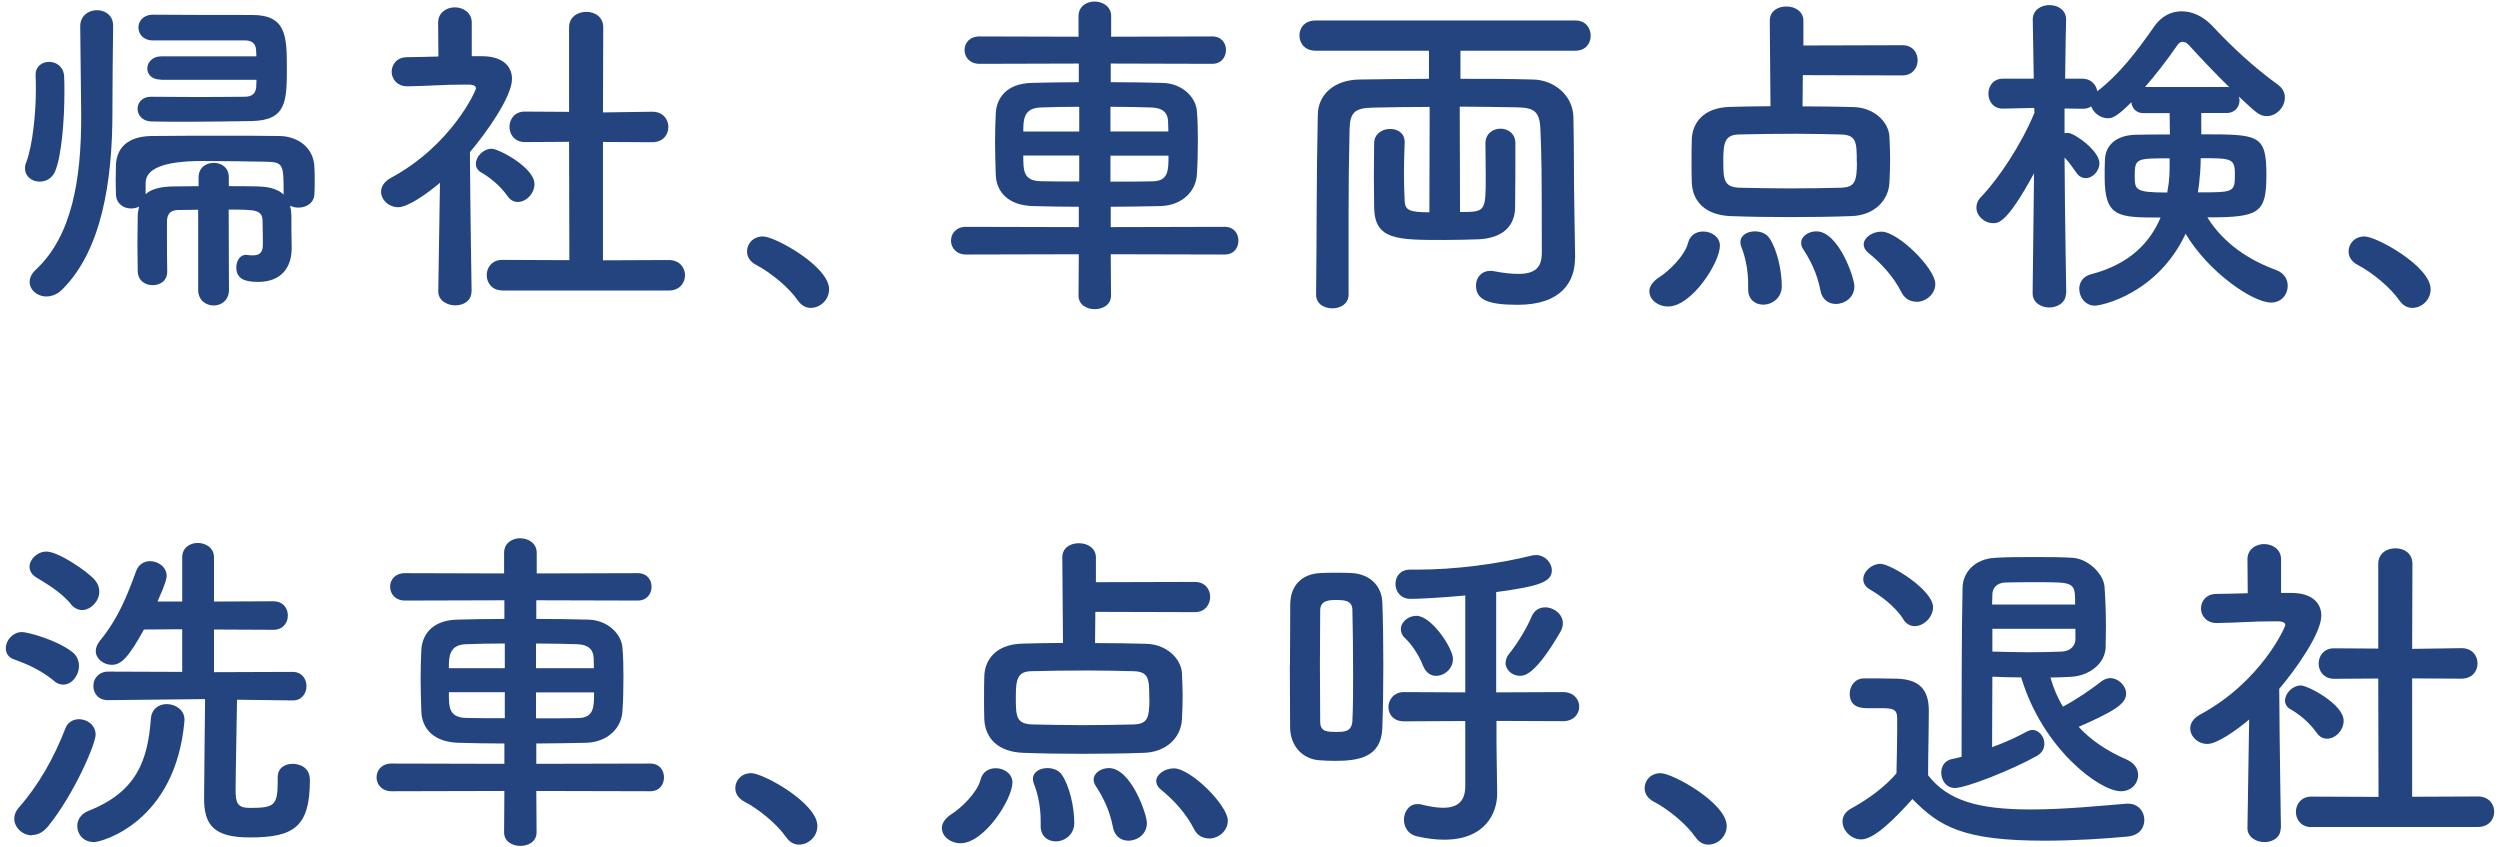
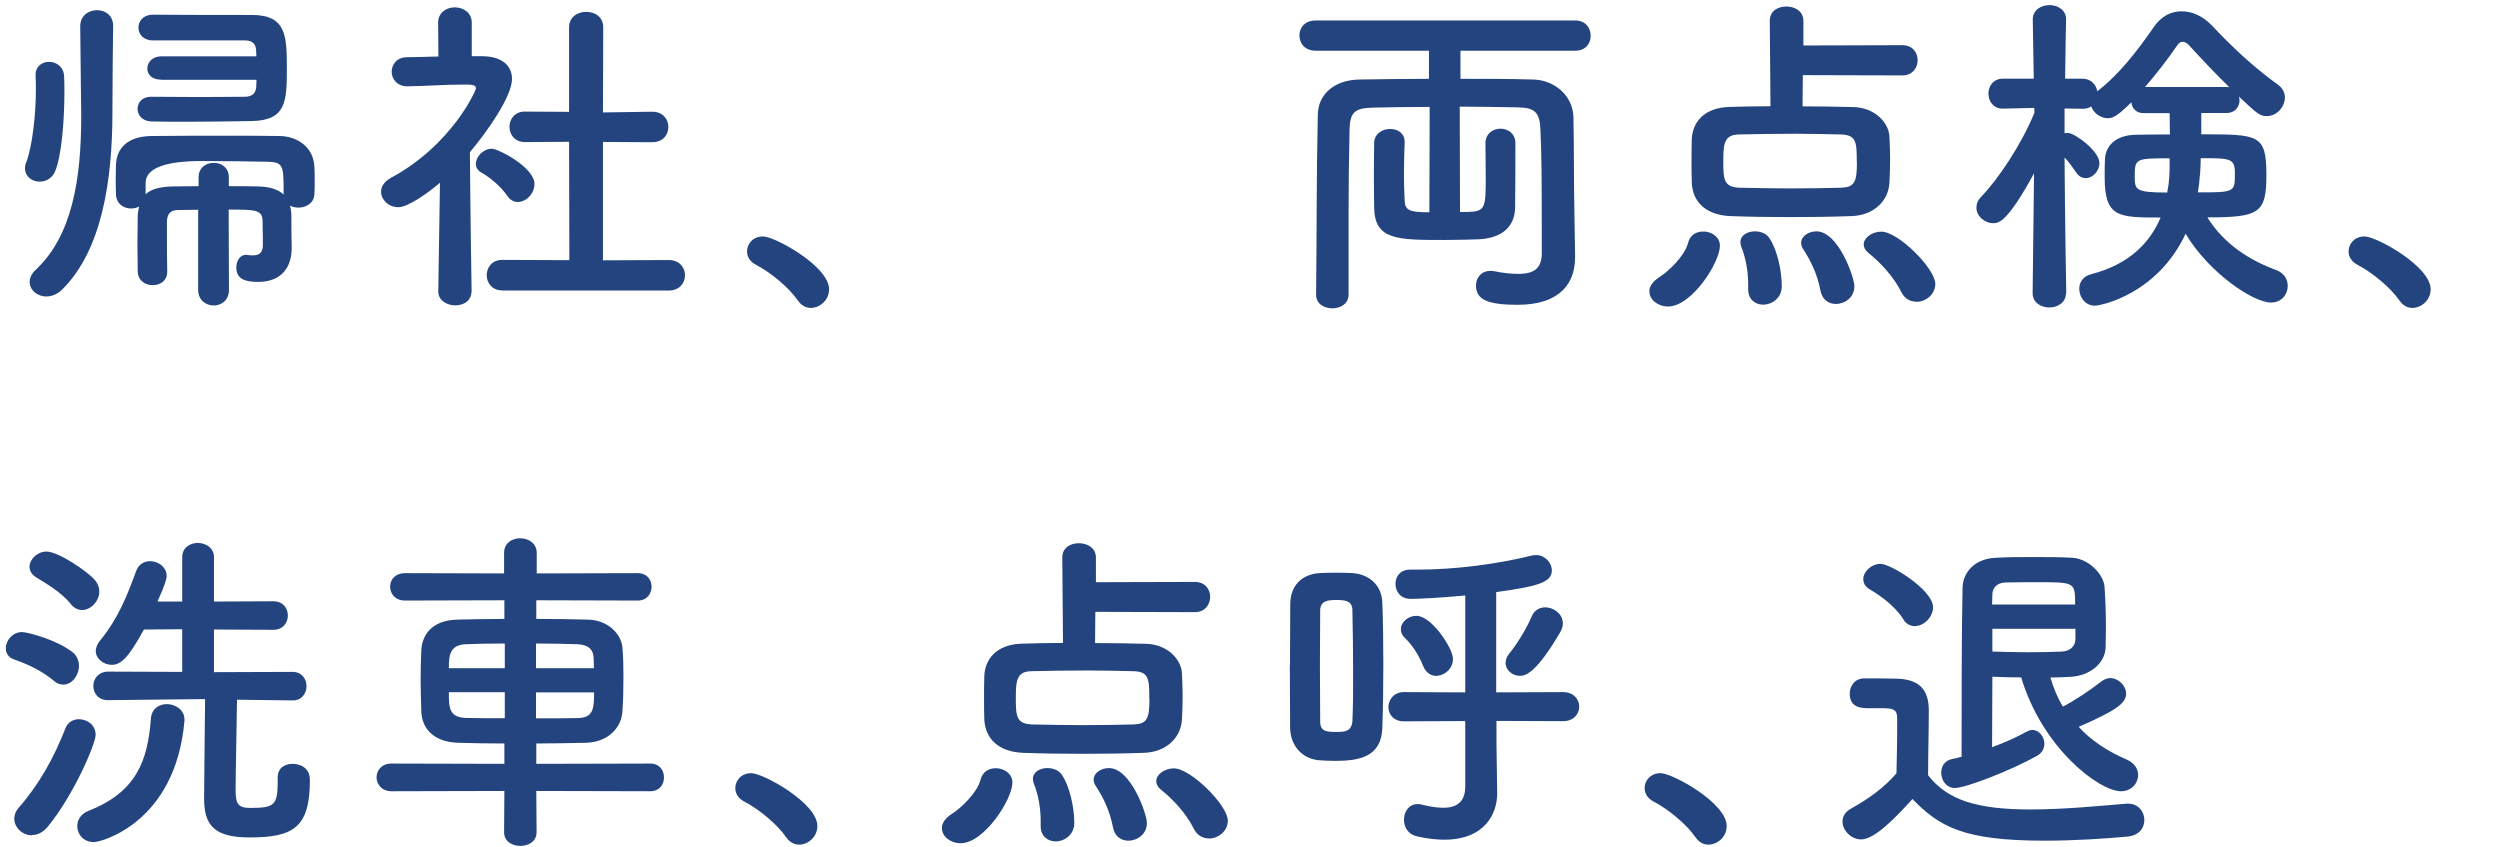
<svg xmlns="http://www.w3.org/2000/svg" viewBox="0 0 177 60" width="177" height="60">
  <defs>
    <style>.cls-1{fill:#23447f;stroke-width:0px;}</style>
  </defs>
  <path class="cls-1" d="M2.8,12.86c-.53,0-1.03-.36-1.03-.94,0-.14.02-.29.1-.46.43-1.15.67-3.41.67-5.11,0-.34,0-.67-.02-.96v-.1c0-.6.46-.91.96-.91s1.03.34,1.06,1.03c.02.31.02.72.02,1.13,0,1.9-.19,4.51-.67,5.62-.22.48-.65.7-1.08.7ZM8.01,1.84c-.02,1.61-.05,3.94-.05,5.86v.24c0,4.92-.77,9.79-3.55,12.55-.36.36-.77.5-1.13.5-.65,0-1.18-.46-1.18-1.03,0-.26.12-.58.43-.86,2.57-2.4,3.22-6.38,3.22-10.87,0-.31-.05-5.16-.07-6.36v-.02c0-.74.6-1.13,1.18-1.13s1.15.36,1.15,1.1v.02ZM14.03,14.85c-.48,0-.96.02-1.42.02-.55,0-.79.29-.79.84v.98c0,.82,0,1.68.02,2.54,0,.65-.5.96-1.03.96s-1.03-.31-1.06-.96c0-.62-.02-1.27-.02-1.94s.02-1.34.02-1.97c0-.26.05-.48.1-.7-.17.1-.38.14-.58.14-.53,0-1.03-.34-1.06-.98,0-.31-.02-.65-.02-.98,0-.36.02-.74.02-1.13.05-1.22.86-2.02,2.52-2.04,1.39-.02,3.36-.02,5.26-.02,1.39,0,2.74,0,3.82.02,1.18.02,2.4.74,2.45,2.21.02.31.02.65.02.96,0,.34,0,.65-.02.94-.02.65-.6.96-1.13.96-.22,0-.43-.05-.6-.14.07.24.1.5.1.79,0,.67,0,1.34.02,2.11v.12c0,1.32-.7,2.38-2.38,2.38-.98,0-1.54-.24-1.54-1.03,0-.43.24-.89.7-.89.05,0,.1.02.14.02.12.02.22.02.34.02.36,0,.7-.12.7-.72,0,0,0-1.03-.02-1.68,0-.84-.5-.84-2.4-.84l.02,5.69c0,.74-.55,1.1-1.08,1.1s-1.1-.36-1.1-1.1v-5.69ZM11.41,5.64c-.67,0-.98-.38-.98-.79,0-.43.36-.86.98-.86h6.74c0-.19-.02-.36-.02-.48-.05-.48-.34-.65-.82-.65h-6.5c-.67,0-1.01-.46-1.01-.91s.34-.91,1.03-.91c2.04.02,5.18.02,7.01.02,2.42,0,2.47,1.46,2.47,3.79s-.05,3.67-2.47,3.72c-1.34.02-2.95.05-4.46.05-.96,0-1.87,0-2.66-.02-.65-.02-.98-.46-.98-.89s.31-.86.94-.86h.02c1.01,0,2.23.02,3.43.02s2.35-.02,3.19-.02c.48,0,.77-.19.82-.67,0-.14.02-.34.02-.53h-6.74ZM20.08,13.75c0-2.09,0-2.28-1.25-2.3-.98-.02-2.86-.05-4.51-.05q-4.01,0-4.01,1.56v.79c.38-.36,1.03-.53,1.9-.55.58,0,1.2-.02,1.85-.02v-.62c0-.7.53-1.03,1.08-1.03s1.06.34,1.06,1.03v.62c.72,0,1.42,0,2.09.02.82.02,1.42.22,1.8.58v-.02Z" />
  <path class="cls-1" d="M33.38,20.64c0,.67-.58.98-1.15.98s-1.2-.34-1.2-.98v-.02l.12-7.68c-.84.72-2.26,1.73-2.95,1.73s-1.22-.53-1.22-1.1c0-.36.22-.72.7-.98,4.32-2.33,6.02-6.19,6.02-6.34,0-.24-.36-.26-.53-.26h-.43c-1.37,0-2.4.1-3.89.12h-.02c-.72,0-1.1-.53-1.1-1.03s.36-1.03,1.08-1.03c.74-.02,1.49-.02,2.23-.05l-.02-2.4c0-.72.6-1.08,1.18-1.08s1.2.36,1.2,1.08v2.38h.79c1.39.02,2.06.7,2.06,1.61,0,1.25-1.82,3.82-2.98,5.18.02,3.72.12,9.87.12,9.87v.02ZM35.92,13.87c-.5-.72-1.25-1.32-1.85-1.66-.26-.14-.38-.38-.38-.6,0-.53.53-1.08,1.13-1.08.46,0,3.02,1.32,3.02,2.5,0,.67-.58,1.27-1.18,1.27-.26,0-.53-.12-.74-.43ZM35.56,20.56c-.74,0-1.1-.55-1.1-1.08s.36-1.08,1.1-1.08l4.75.02-.02-8.38-3.12.02c-.74,0-1.1-.55-1.1-1.08s.36-1.08,1.08-1.08h.02l3.12.02V1.94c0-.74.6-1.1,1.22-1.1s1.2.36,1.2,1.1l-.02,6.02,3.48-.05h.02c.74,0,1.13.53,1.13,1.08s-.38,1.08-1.15,1.08l-3.48-.02v8.38l4.66-.02c.77,0,1.15.55,1.15,1.08s-.38,1.08-1.15,1.08h-11.79Z" />
  <path class="cls-1" d="M56.49,21.28c-.6-.89-1.92-1.99-2.95-2.52-.46-.24-.65-.6-.65-.96,0-.55.43-1.06,1.13-1.06.84,0,4.68,2.11,4.68,3.74,0,.77-.65,1.32-1.3,1.32-.34,0-.67-.17-.91-.53Z" />
-   <path class="cls-1" d="M78.64,18l.02,2.93c0,.65-.58.96-1.15.96s-1.15-.31-1.15-.96l.02-2.93-7.99.02c-.7,0-1.06-.5-1.06-.98,0-.5.36-.98,1.06-.98l7.99.02v-1.44c-1.1,0-2.18-.02-3.26-.05-1.7-.05-2.57-.96-2.62-2.21-.02-.74-.05-1.51-.05-2.26s.02-1.46.05-2.09c.05-1.03.7-2.11,2.54-2.16.86-.02,2.04-.05,3.34-.05v-1.32l-7.03.02c-.7,0-1.06-.48-1.06-.98s.36-.96,1.06-.96l7.01.02v-1.46c0-.7.58-1.03,1.13-1.03.6,0,1.18.36,1.18,1.03v1.46l7.15-.02c.67,0,.98.48.98.96s-.31.98-.98.98l-7.18-.02v1.32c1.3,0,2.57.02,3.65.05,1.42.02,2.38,1.03,2.45,1.99.05.58.07,1.3.07,2.02,0,.86-.02,1.75-.07,2.45-.05,1.18-1.01,2.21-2.57,2.26-1.18.02-2.35.05-3.53.05v1.44l8.06-.02c.67,0,.98.48.98.98s-.31.98-.98.98l-8.06-.02ZM76.41,7.56c-1.03,0-2.02.02-2.76.05-1.2.05-1.2.91-1.2,1.7h3.96v-1.75ZM76.41,11.01h-3.96c0,1.08,0,1.78,1.22,1.82.82.02,1.75.02,2.74.02v-1.85ZM82.72,9.31c0-.26-.02-.5-.02-.72-.02-.6-.38-.96-1.18-.98-.74-.02-1.8-.05-2.9-.05v1.75h4.1ZM78.62,11.01v1.85c1.01,0,2.04,0,2.93-.02,1.18,0,1.18-.77,1.18-1.82h-4.1Z" />
  <path class="cls-1" d="M111.51,18.24v.05c0,1.63-.94,3.29-4.06,3.29-2.16,0-2.95-.38-2.95-1.37,0-.53.36-1.03,1.01-1.03.1,0,.17,0,.26.02.7.14,1.27.19,1.73.19,1.2,0,1.66-.46,1.66-1.49,0-6.02-.02-6.86-.1-8.76-.05-1.3-.5-1.51-1.63-1.54-1.34-.02-2.71-.05-4.08-.05l.02,7.46c1.82,0,1.82-.02,1.82-2.57,0-.79-.02-1.63-.02-2.3s.53-1.03,1.06-1.03,1.06.34,1.06,1.03c0,1.27,0,3.26-.02,4.54-.02,1.39-.94,2.16-2.52,2.26-.65.02-1.56.05-2.47.05-3.38,0-4.94,0-4.99-2.28,0-.65-.02-1.46-.02-2.3s.02-1.66.02-2.3c.02-.65.58-.98,1.13-.98s1.03.31,1.03.91v.07c-.02.62-.05,1.37-.05,2.11s.02,1.42.05,1.97c.02.7.34.84,1.75.84l.02-7.46c-1.39,0-2.74.02-4.01.05-1.34.02-1.63.38-1.66,1.54-.05,2.09-.07,3.96-.07,5.86v5.83c0,.67-.58.98-1.15.98s-1.15-.31-1.15-.96v-.02c.05-4.25.02-8.23.12-12.72.02-1.46,1.18-2.47,2.93-2.5,1.58-.02,3.24-.05,4.94-.05v-1.99h-8.02c-.77,0-1.15-.53-1.15-1.08s.38-1.06,1.15-1.06h18.39c.72,0,1.08.53,1.08,1.08s-.36,1.06-1.08,1.06h-8.14v1.99c1.73,0,3.46,0,5.14.05,1.42.02,2.83,1.06,2.86,2.69.05,2.57.02,4.27.07,6.84l.05,3.1Z" />
  <path class="cls-1" d="M116.77,20.64c0-.34.22-.7.7-1.01.65-.41,1.8-1.49,2.04-2.42.14-.58.6-.82,1.08-.82.58,0,1.18.38,1.18,1.01,0,1.18-1.99,4.3-3.67,4.3-.72,0-1.32-.48-1.32-1.06ZM127.64,5.32l-.02,2.21c1.22,0,2.47.02,3.58.05,1.46.02,2.5,1.03,2.57,2.06.02.48.05,1.03.05,1.61s-.02,1.15-.05,1.7c-.07,1.25-1.08,2.3-2.69,2.35-1.39.05-2.88.07-4.34.07s-2.88-.02-4.22-.07c-1.75-.07-2.67-1.01-2.74-2.33-.02-.5-.02-.98-.02-1.44,0-.6,0-1.18.02-1.7.05-1.08.77-2.21,2.69-2.26.79-.02,1.8-.05,2.88-.05l-.05-6.05c0-.7.58-1.01,1.18-1.01s1.2.34,1.2,1.01v1.75l7.01-.02c.72,0,1.08.53,1.08,1.06s-.36,1.08-1.08,1.08l-7.03-.02ZM131.46,11.49c0-1.42-.02-1.94-1.13-1.97-.89-.02-2.02-.05-3.19-.05-1.42,0-2.9.02-4.03.05-1.01.02-1.1.62-1.1,1.85,0,1.32.02,1.87,1.13,1.92,1.03.02,2.28.05,3.55.05s2.59-.02,3.7-.05c.91-.05,1.08-.41,1.08-1.8ZM124.83,21.57c-.55,0-1.06-.36-1.06-1.08v-.36c0-.98-.19-1.92-.48-2.64-.05-.12-.07-.24-.07-.34,0-.5.5-.77,1.03-.77.38,0,.79.14,1.01.46.55.79.89,2.3.89,3.43,0,.84-.7,1.3-1.32,1.3ZM129.97,21.52c-.48,0-.96-.29-1.08-.94-.24-1.25-.72-2.16-1.2-2.9-.12-.17-.17-.34-.17-.48,0-.48.53-.82,1.08-.82,1.56,0,2.69,3.26,2.69,3.89,0,.79-.67,1.25-1.32,1.25ZM135.68,21.36c-.41,0-.82-.19-1.06-.67-.55-1.1-1.44-2.06-2.33-2.78-.24-.19-.34-.41-.34-.6,0-.48.6-.91,1.25-.91,1.2,0,3.82,2.62,3.82,3.7,0,.74-.67,1.27-1.34,1.27Z" />
  <path class="cls-1" d="M146.27,20.76c0,.67-.6,1.01-1.18,1.01s-1.18-.34-1.18-1.01v-.02l.1-8.47c-1.92,3.53-2.52,3.53-2.9,3.53-.6,0-1.18-.5-1.18-1.1,0-.26.1-.53.34-.77,1.22-1.27,2.83-3.67,3.77-5.95l-.02-.34-2.21.05h-.02c-.67,0-1.01-.53-1.01-1.06s.34-1.06,1.03-1.06h2.18l-.07-4.18v-.02c0-.67.6-1.01,1.18-1.01s1.18.34,1.18,1.01v.02s-.05,1.97-.07,4.18h1.22c.62,0,.98.43,1.06.89,1.56-1.2,2.83-2.86,4.01-4.56.53-.77,1.22-1.1,1.97-1.1s1.51.36,2.14,1.01c1.39,1.49,2.95,2.95,4.66,4.18.36.26.5.6.5.91,0,.67-.58,1.32-1.27,1.32-.5,0-.7-.17-1.99-1.39.02.1.05.17.05.26,0,.46-.31.91-.91.91h-1.8v1.51c4.08,0,4.61,0,4.61,2.88,0,2.71-.5,3-4.18,3,1.18,1.9,3.02,3.05,4.85,3.72.6.22.84.67.84,1.13,0,.6-.43,1.18-1.18,1.18-1.3,0-4.44-2.16-6.05-4.87-1.99,4.25-5.95,5.09-6.43,5.09-.67,0-1.1-.6-1.1-1.2,0-.43.26-.89.86-1.03,2.76-.72,4.18-2.3,4.9-4.01-3,0-3.96,0-3.96-2.86,0-.46,0-.89.02-1.27.05-.94.74-1.7,2.18-1.73.7-.02,1.54-.02,2.42-.02l-.02-1.51h-1.85c-.53,0-.82-.36-.86-.77-1.01,1.01-1.34,1.13-1.66,1.13-.53,0-1.03-.38-1.18-.84-.17.12-.36.17-.62.17l-1.27-.02v1.75c.07-.02.17-.02.24-.02.46,0,2.23,1.27,2.23,2.14,0,.55-.48,1.06-.96,1.06-.24,0-.48-.1-.67-.38-.29-.41-.55-.79-.84-1.08.02,3.77.12,9.62.12,9.62v.02ZM151.14,12.43c0,1.01,0,1.2,2.3,1.2.17-.89.17-1.34.17-2.42-2.35,0-2.47,0-2.47,1.22ZM157.62,6.16c.07,0,.14,0,.22.02-1.06-1.03-2.09-2.14-2.88-3-.12-.12-.26-.22-.43-.22-.12,0-.26.07-.36.22-.74,1.08-1.51,2.06-2.3,2.98h5.76ZM155.75,12.4c-.02.38-.07.82-.14,1.22,2.59,0,2.62,0,2.62-1.32,0-1.1-.29-1.1-2.42-1.1,0,.6-.05,1.06-.05,1.2Z" />
  <path class="cls-1" d="M169.88,21.28c-.6-.89-1.92-1.99-2.95-2.52-.46-.24-.65-.6-.65-.96,0-.55.43-1.06,1.13-1.06.84,0,4.68,2.11,4.68,3.74,0,.77-.65,1.32-1.3,1.32-.34,0-.67-.17-.91-.53Z" />
  <path class="cls-1" d="M3.82,48.2c-.94-.77-1.94-1.2-2.81-1.51-.43-.14-.6-.46-.6-.79,0-.55.48-1.15,1.15-1.15.38,0,2.4.53,3.53,1.39.36.26.5.65.5,1.01,0,.67-.5,1.32-1.1,1.32-.22,0-.46-.07-.67-.26ZM2.26,59.14c-.67,0-1.25-.55-1.25-1.18,0-.26.1-.53.31-.77,1.44-1.63,2.52-3.58,3.31-5.62.17-.46.58-.65.96-.65.58,0,1.18.41,1.18,1.1,0,.65-1.54,4.25-3.38,6.5-.36.43-.74.6-1.13.6ZM5.02,42.77c-.74-.91-1.9-1.54-2.47-1.9-.31-.19-.46-.48-.46-.74,0-.53.55-1.08,1.2-1.08.84,0,2.93,1.42,3.43,2.02.22.26.31.53.31.82,0,.67-.6,1.3-1.22,1.3-.26,0-.55-.12-.79-.41ZM5.47,58.49c0-.43.24-.86.79-1.08,3.43-1.34,4.2-3.6,4.42-6.5.05-.74.58-1.06,1.13-1.06.6,0,1.25.41,1.25,1.08v.1c-.62,7.2-5.88,8.59-6.41,8.59-.74,0-1.18-.55-1.18-1.13ZM19.66,55.04c0-.67.5-.96,1.06-.96.38,0,1.22.17,1.22,1.15,0,3.34-1.15,4.06-4.27,4.06-2.54,0-3.22-.89-3.22-2.76,0-.74.05-4.9.07-7.03h-.43l-6.43.07h-.02c-.7,0-1.03-.5-1.03-1.01s.36-1.01,1.06-1.01l5.23.02v-3.02l-2.71.02c-1.08,1.97-1.61,2.5-2.28,2.5-.58,0-1.13-.43-1.13-.98,0-.22.1-.48.29-.72,1.3-1.58,1.92-3.17,2.57-4.94.17-.48.58-.7.98-.7.58,0,1.18.41,1.18,1.06,0,.12-.05.48-.65,1.8h1.75v-3.14c0-.67.55-1.01,1.1-1.01s1.15.34,1.15,1.01v3.14l4.2-.02c.7,0,1.03.5,1.03,1.01s-.34,1.01-1.03,1.01l-4.2-.02v3.02l5.57-.02c.65,0,.98.5.98,1.01s-.34,1.01-.96,1.01h-.02l-3.94-.05c-.02,1.9-.1,5.18-.1,6.41,0,.91.14,1.25,1.01,1.25,1.73,0,1.97-.17,1.97-1.87v-.26Z" />
  <path class="cls-1" d="M37.97,56l.02,2.93c0,.65-.58.96-1.15.96s-1.15-.31-1.15-.96l.02-2.93-7.99.02c-.7,0-1.06-.5-1.06-.98,0-.5.36-.98,1.06-.98l7.99.02v-1.44c-1.1,0-2.18-.02-3.26-.05-1.7-.05-2.57-.96-2.62-2.21-.02-.74-.05-1.51-.05-2.26s.02-1.46.05-2.09c.05-1.03.7-2.11,2.54-2.16.86-.02,2.04-.05,3.34-.05v-1.32l-7.03.02c-.7,0-1.06-.48-1.06-.98s.36-.96,1.06-.96l7.01.02v-1.46c0-.7.58-1.03,1.13-1.03.6,0,1.18.36,1.18,1.03v1.46l7.15-.02c.67,0,.98.48.98.96s-.31.98-.98.98l-7.18-.02v1.32c1.3,0,2.57.02,3.65.05,1.42.02,2.38,1.03,2.45,1.99.05.58.07,1.3.07,2.02,0,.86-.02,1.75-.07,2.45-.05,1.18-1.01,2.21-2.57,2.26-1.18.02-2.35.05-3.53.05v1.44l8.06-.02c.67,0,.98.48.98.98s-.31.98-.98.98l-8.06-.02ZM35.74,45.56c-1.03,0-2.02.02-2.76.05-1.2.05-1.2.91-1.2,1.7h3.96v-1.75ZM35.74,49.01h-3.96c0,1.08,0,1.78,1.22,1.82.82.02,1.75.02,2.74.02v-1.85ZM42.05,47.31c0-.26-.02-.5-.02-.72-.02-.6-.38-.96-1.18-.98-.74-.02-1.8-.05-2.9-.05v1.75h4.1ZM37.95,49.01v1.85c1.01,0,2.04,0,2.93-.02,1.18,0,1.18-.77,1.18-1.82h-4.1Z" />
  <path class="cls-1" d="M55.66,59.28c-.6-.89-1.92-1.99-2.95-2.52-.46-.24-.65-.6-.65-.96,0-.55.43-1.06,1.13-1.06.84,0,4.68,2.11,4.68,3.74,0,.77-.65,1.32-1.3,1.32-.34,0-.67-.17-.91-.53Z" />
  <path class="cls-1" d="M66.68,58.64c0-.34.22-.7.7-1.01.65-.41,1.8-1.49,2.04-2.42.14-.58.6-.82,1.08-.82.58,0,1.18.38,1.18,1.01,0,1.18-1.99,4.3-3.67,4.3-.72,0-1.32-.48-1.32-1.06ZM77.55,43.32l-.02,2.21c1.22,0,2.47.02,3.58.05,1.46.02,2.5,1.03,2.57,2.06.02.48.05,1.03.05,1.61s-.02,1.15-.05,1.7c-.07,1.25-1.08,2.3-2.69,2.35-1.39.05-2.88.07-4.34.07s-2.88-.02-4.22-.07c-1.75-.07-2.66-1.01-2.74-2.33-.02-.5-.02-.98-.02-1.44,0-.6,0-1.18.02-1.7.05-1.08.77-2.21,2.69-2.26.79-.02,1.8-.05,2.88-.05l-.05-6.05c0-.7.58-1.01,1.18-1.01s1.2.34,1.2,1.01v1.75l7.01-.02c.72,0,1.08.53,1.08,1.06s-.36,1.08-1.08,1.08l-7.03-.02ZM81.37,49.49c0-1.42-.02-1.94-1.13-1.97-.89-.02-2.02-.05-3.19-.05-1.42,0-2.9.02-4.03.05-1.01.02-1.1.62-1.1,1.85,0,1.32.02,1.87,1.13,1.92,1.03.02,2.28.05,3.55.05s2.59-.02,3.7-.05c.91-.05,1.08-.41,1.08-1.8ZM74.74,59.57c-.55,0-1.06-.36-1.06-1.08v-.36c0-.98-.19-1.92-.48-2.64-.05-.12-.07-.24-.07-.34,0-.5.5-.77,1.03-.77.38,0,.79.14,1.01.46.55.79.89,2.3.89,3.43,0,.84-.7,1.3-1.32,1.3ZM79.88,59.52c-.48,0-.96-.29-1.08-.94-.24-1.25-.72-2.16-1.2-2.9-.12-.17-.17-.34-.17-.48,0-.48.53-.82,1.08-.82,1.56,0,2.69,3.26,2.69,3.89,0,.79-.67,1.25-1.32,1.25ZM85.59,59.36c-.41,0-.82-.19-1.06-.67-.55-1.1-1.44-2.06-2.33-2.78-.24-.19-.34-.41-.34-.6,0-.48.6-.91,1.25-.91,1.2,0,3.82,2.62,3.82,3.7,0,.74-.67,1.27-1.34,1.27Z" />
  <path class="cls-1" d="M91.33,47.12c0-1.51.02-3.02.02-4.37.02-1.25.77-2.11,2.14-2.18.36-.02.72-.02,1.1-.02s.77,0,1.1.02c1.3.07,2.14.91,2.18,2.09.05,1.32.07,2.86.07,4.39s-.02,3.07-.07,4.49c-.07,2.04-1.61,2.33-3.34,2.33-.41,0-.82-.02-1.2-.05-1.15-.12-1.97-1.03-1.99-2.3,0-1.34-.02-2.86-.02-4.39ZM95.8,47.69c0-1.58-.02-3.19-.05-4.49,0-.67-.53-.72-1.13-.72-.53,0-1.15.02-1.15.74,0,1.13-.02,2.47-.02,3.87s.02,2.76.02,4.01c0,.72.5.72,1.2.72.5,0,1.03-.02,1.08-.77.05-1.03.05-2.18.05-3.36ZM105.95,51.05v1.56l.05,3.53v.05c0,1.37-.84,3.26-3.75,3.26-.55,0-1.2-.07-1.94-.24-.62-.14-.91-.65-.91-1.18s.34-1.1.94-1.1c.1,0,.17,0,.26.02.55.14,1.1.24,1.58.24.89,0,1.56-.36,1.56-1.51v-4.63l-4.34.02c-.74,0-1.1-.5-1.1-1.01s.38-1.06,1.1-1.06l4.34.02v-6.86c-1.8.17-3.34.24-3.86.24h-.02c-.7,0-1.06-.53-1.06-1.06s.34-1.01,1.03-1.01h.5c2.66,0,5.64-.38,8.18-1.01.1-.02.19-.02.26-.02.62,0,1.1.55,1.1,1.08,0,.84-.94,1.13-3.94,1.54v7.1l4.73-.02c.77,0,1.15.53,1.15,1.03s-.38,1.03-1.15,1.03l-4.73-.02ZM100.76,47.16c-.34-.89-.89-1.61-1.27-1.97-.22-.19-.31-.43-.31-.65,0-.48.5-.94,1.1-.94,1.08,0,2.59,2.3,2.59,3.05,0,.7-.6,1.2-1.2,1.2-.36,0-.72-.22-.91-.7ZM106.6,46.92c0-.19.07-.43.26-.65.62-.77,1.27-1.87,1.58-2.62.19-.46.58-.65.96-.65.62,0,1.25.48,1.25,1.13,0,.19-.05.38-.17.6-1.68,2.88-2.45,3.12-2.86,3.12-.55,0-1.03-.41-1.03-.94Z" />
  <path class="cls-1" d="M120.04,59.28c-.6-.89-1.92-1.99-2.95-2.52-.46-.24-.65-.6-.65-.96,0-.55.43-1.06,1.13-1.06.84,0,4.68,2.11,4.68,3.74,0,.77-.65,1.32-1.3,1.32-.34,0-.67-.17-.91-.53Z" />
  <path class="cls-1" d="M131.77,59.43c-.7,0-1.32-.62-1.32-1.27,0-.34.17-.67.6-.91,1.3-.72,2.4-1.54,3.22-2.5.02-1.08.05-2.02.05-2.93v-.98c0-.62-.29-.7-1.1-.7h-.94c-.46,0-1.32-.02-1.32-1.03,0-.53.36-1.08,1.01-1.08.86,0,1.54,0,2.33.02,1.54.05,2.26.72,2.26,2.26,0,1.39-.05,3.05-.05,4.58,1.39,1.78,3.5,2.42,7.27,2.42,2.38,0,4.94-.26,6.77-.41h.12c.74,0,1.15.58,1.15,1.15s-.36,1.1-1.2,1.18c-1.51.14-3.7.29-5.86.29-5.74,0-7.44-.98-9.36-2.95-1.2,1.34-2.69,2.86-3.62,2.86ZM134.75,43.83c-.62-.96-1.68-1.7-2.35-2.09-.34-.19-.48-.46-.48-.74,0-.53.58-1.08,1.22-1.08.72,0,3.72,1.85,3.72,3.07,0,.7-.65,1.34-1.3,1.34-.29,0-.6-.14-.82-.5ZM150.59,53.79c.55.24.79.67.79,1.08,0,.58-.46,1.15-1.22,1.15-1.51,0-5.54-3-7.06-8.06-.72,0-1.42-.02-2.04-.05,0,.98-.02,3.36-.02,4.99.94-.34,1.8-.74,2.45-1.1.14-.07.26-.12.41-.12.46,0,.84.48.84.96,0,.34-.14.67-.55.89-1.75.98-4.99,2.26-5.79,2.26-.6,0-.96-.55-.96-1.08,0-.43.22-.84.72-.96.24-.05.48-.1.72-.17,0-3.17,0-8.88.07-11.98.02-1.01.79-2.04,2.35-2.11.84-.05,1.8-.05,2.74-.05s1.9,0,2.66.05c1.15.05,2.23,1.15,2.3,2.04.07.94.1,1.92.1,2.86,0,.48-.02.96-.02,1.42-.02,1.15-1.13,2.04-2.47,2.11-.46.02-.94.05-1.44.05.22.74.5,1.44.89,2.06.94-.5,1.87-1.13,2.74-1.8.19-.14.41-.22.6-.22.58,0,1.13.53,1.13,1.1,0,.7-.77,1.22-3.36,2.35.86.94,1.99,1.71,3.43,2.33ZM146.92,42.8c0-1.58-.02-1.58-2.64-1.58-.84,0-1.68,0-2.28.02-.7.02-.94.46-.94.86,0,.22-.02.46-.02.7h5.88ZM146.94,44.52h-5.88v1.61c.67.02,1.61.05,2.54.05s1.82-.02,2.4-.05c.5-.02.91-.34.94-.82v-.79Z" />
-   <path class="cls-1" d="M161.47,58.64c0,.67-.58.98-1.15.98s-1.2-.34-1.2-.98v-.02l.12-7.68c-.84.72-2.26,1.73-2.95,1.73s-1.22-.53-1.22-1.1c0-.36.22-.72.7-.98,4.32-2.33,6.03-6.19,6.03-6.34,0-.24-.36-.26-.53-.26h-.43c-1.37,0-2.4.1-3.89.12h-.02c-.72,0-1.1-.53-1.1-1.03s.36-1.03,1.08-1.03c.74-.02,1.49-.02,2.23-.05l-.02-2.4c0-.72.6-1.08,1.18-1.08s1.2.36,1.2,1.08v2.38h.79c1.39.02,2.06.7,2.06,1.61,0,1.25-1.82,3.82-2.98,5.18.02,3.72.12,9.87.12,9.87v.02ZM164.01,51.87c-.5-.72-1.25-1.32-1.85-1.66-.26-.14-.38-.38-.38-.6,0-.53.53-1.08,1.13-1.08.46,0,3.02,1.32,3.02,2.5,0,.67-.58,1.27-1.18,1.27-.26,0-.53-.12-.74-.43ZM163.65,58.56c-.74,0-1.1-.55-1.1-1.08s.36-1.08,1.1-1.08l4.75.02-.02-8.38-3.12.02c-.74,0-1.1-.55-1.1-1.08s.36-1.08,1.08-1.08h.02l3.12.02v-6c0-.74.6-1.1,1.22-1.1s1.2.36,1.2,1.1l-.02,6.02,3.48-.05h.02c.74,0,1.13.53,1.13,1.08s-.38,1.08-1.15,1.08l-3.48-.02v8.38l4.66-.02c.77,0,1.15.55,1.15,1.08s-.38,1.08-1.15,1.08h-11.78Z" />
</svg>